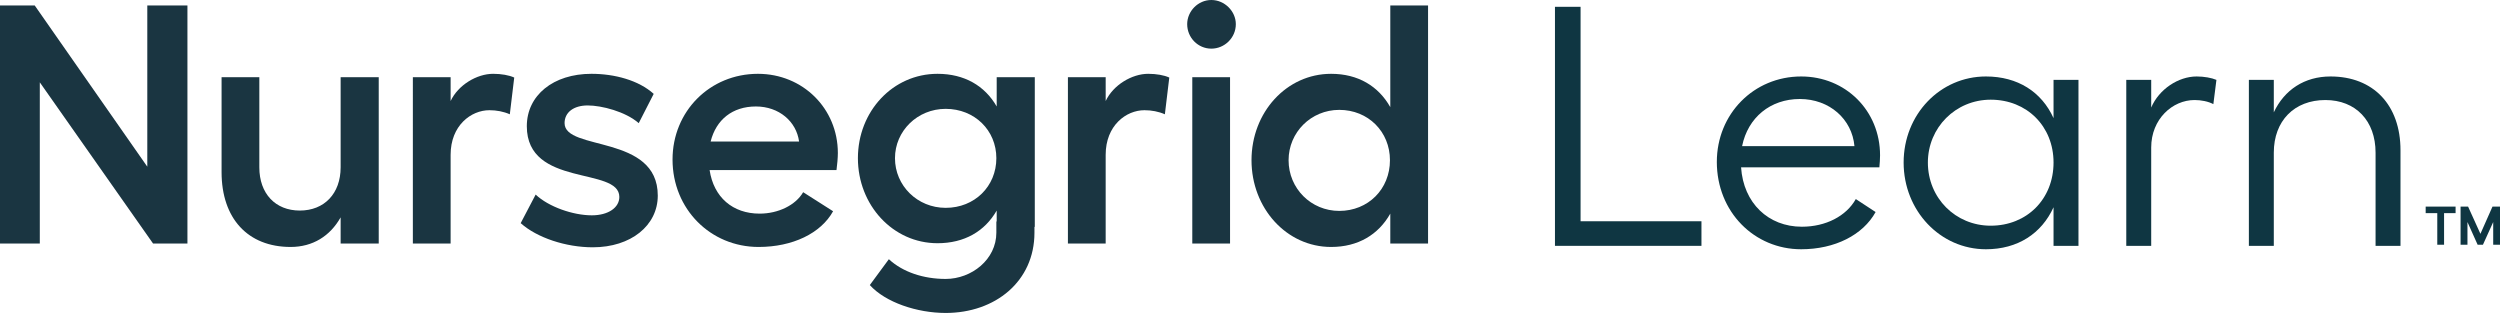
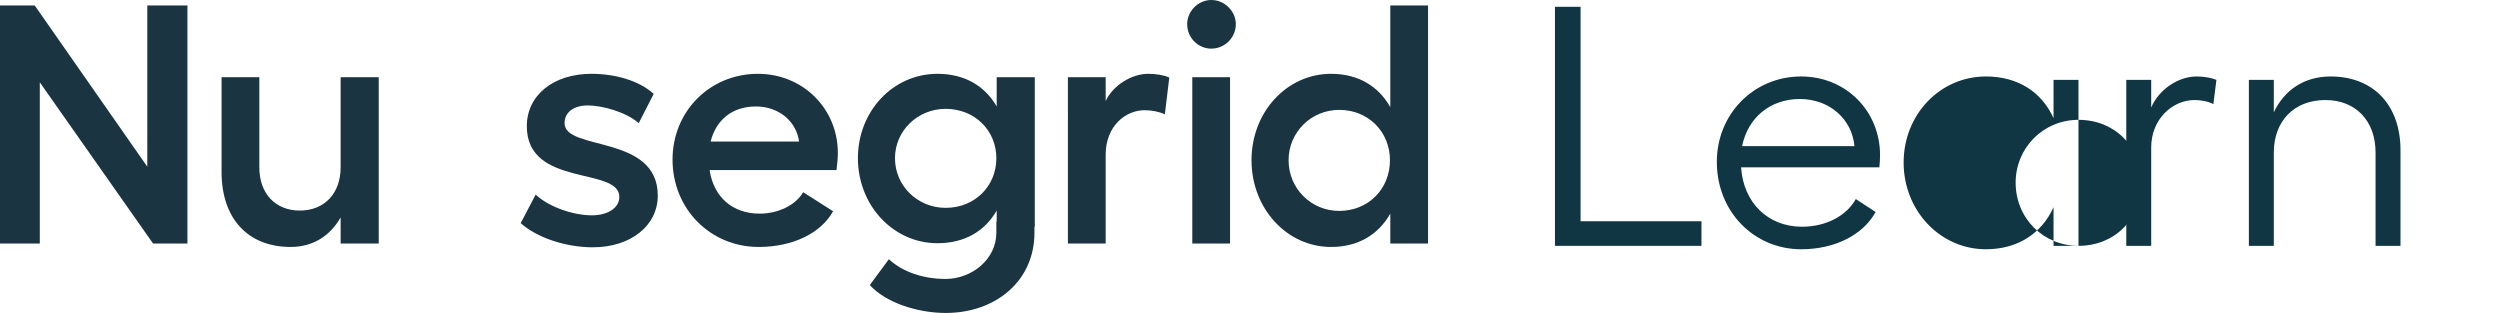
<svg xmlns="http://www.w3.org/2000/svg" viewBox="0 0 723.429 90.56" id="Layer_2">
  <defs>
    <style>.cls-1{fill:#1a3541;}.cls-1,.cls-2{stroke-width:0px;}.cls-2{fill:#0f3642;}</style>
  </defs>
  <g id="Layer_1-2">
    <path d="M10.041,1.575l32.582,46.658V1.575h11.614v68.904h-9.941L11.517,23.821v46.658H0V1.575h10.041Z" class="cls-1" />
    <path d="M98.569,62.9c-3.051,5.413-8.071,8.563-14.47,8.563-12.402,0-19.982-8.268-19.982-21.655v-27.463h10.926v26.085c0,7.579,4.627,12.501,11.714,12.501s11.812-4.922,11.812-12.501v-26.085h11.024v48.134h-11.024v-7.579Z" class="cls-1" />
-     <path d="M119.472,22.345h10.926v6.89c2.166-4.627,7.58-7.875,12.304-7.875,2.363,0,4.627.394,6.102,1.083l-1.278,10.631c-1.773-.788-3.839-1.182-5.907-1.182-5.315,0-11.222,4.43-11.222,12.895v25.692h-10.926V22.345h-0Z" class="cls-1" />
    <path d="M150.672,64.573l4.331-8.269c3.741,3.544,10.827,6.005,16.241,6.005,4.824,0,7.973-2.263,7.973-5.315,0-8.859-26.773-2.658-26.773-20.475,0-8.957,7.678-15.159,18.702-15.159,6.693,0,13.682,1.871,18.014,5.808l-4.331,8.465c-3.839-3.347-10.729-5.119-14.765-5.119s-6.695,1.969-6.695,5.119c0,8.169,26.972,3.15,26.972,20.966,0,8.662-7.777,14.962-18.802,14.962-7.776,0-16.143-2.756-20.868-6.989v-0Z" class="cls-1" />
    <path d="M194.614,46.165c0-13.978,10.827-24.805,24.707-24.805,12.992,0,23.131,10.041,23.131,22.936,0,1.378-.196,3.445-.393,4.922h-36.716c1.181,7.874,6.693,12.6,14.47,12.6,5.412,0,10.434-2.461,12.6-6.202l8.661,5.513c-3.544,6.398-11.714,10.335-21.558,10.335-13.878,0-24.902-10.926-24.902-25.298h0ZM231.231,40.949c-.788-5.807-5.807-10.139-12.5-10.139-6.792,0-11.517,3.839-13.092,10.139h25.592Z" class="cls-1" />
    <path d="M251.7,82.488l5.512-7.481c4.036,3.74,10.041,5.709,16.438,5.709,7.48,0,14.666-5.611,14.666-13.387v-3.249h.1v-3.15c-3.446,6.005-9.351,9.45-17.128,9.45-12.895,0-23.033-11.024-23.033-24.608,0-13.585,10.139-24.412,23.033-24.412,7.777,0,13.682,3.445,17.128,9.45v-8.465h11.024v43.311h-.098v1.673c0,14.076-11.321,23.231-25.692,23.231-8.268,0-17.424-3.052-21.951-8.072h0ZM273.65,60.144c8.366,0,14.666-6.202,14.666-14.371,0-8.072-6.3-14.274-14.666-14.274-8.17,0-14.668,6.398-14.668,14.274,0,7.973,6.497,14.371,14.668,14.371Z" class="cls-1" />
    <path d="M309.026,22.345h10.926v6.89c2.166-4.627,7.58-7.875,12.304-7.875,2.363,0,4.627.394,6.102,1.083l-1.278,10.631c-1.773-.788-3.839-1.182-5.907-1.182-5.315,0-11.222,4.43-11.222,12.895v25.692h-10.926V22.345Z" class="cls-1" />
    <path d="M350.526,0c3.839,0,7.087,3.249,7.087,6.989,0,3.938-3.249,7.087-7.087,7.087s-6.988-3.15-6.988-7.087C343.538,3.249,346.687,0,350.526,0ZM355.941,22.345v48.134h-10.926V22.345h10.926Z" class="cls-1" />
    <path d="M385.184,21.36c7.777,0,13.682,3.544,17.128,9.647V1.575h10.926v68.904h-10.926v-8.662c-3.446,6.102-9.351,9.646-17.128,9.646-12.895,0-23.033-11.222-23.033-25.1s10.139-25.003,23.033-25.003h0ZM402.213,46.363c0-8.268-6.3-14.568-14.666-14.568-8.17,0-14.668,6.496-14.668,14.568,0,8.17,6.497,14.667,14.668,14.667,8.366,0,14.666-6.3,14.666-14.667Z" class="cls-1" />
    <path d="M457.373,1.97v62.056h34.98v7.115h-42.392V1.97h7.411Z" class="cls-2" />
    <path d="M496.802,46.832c0-13.835,10.672-24.704,24.407-24.704,12.847,0,22.827,9.882,22.827,22.826,0,.89-.1,2.569-.198,3.459h-40.021c.691,10.375,7.905,17.194,17.59,17.194,6.917,0,12.846-3.063,15.612-8.005l5.731,3.755c-3.656,6.621-11.759,10.771-21.542,10.771-13.538,0-24.407-10.771-24.407-25.297ZM536.624,42.286c-.691-7.807-7.213-13.637-15.811-13.637-8.498,0-15.02,5.336-16.699,13.637h32.51Z" class="cls-2" />
-     <path d="M601.45,71.14h-7.214v-11.166c-3.459,7.608-10.376,12.154-19.565,12.154-13.241,0-23.814-11.166-23.814-25.1,0-13.933,10.573-24.901,23.814-24.901,9.189,0,16.106,4.446,19.565,12.056v-11.067h7.214v48.024ZM576.054,65.31c10.475,0,18.183-7.708,18.183-18.281,0-10.475-7.708-18.182-18.183-18.182-10.178,0-18.182,8.103-18.182,18.182,0,10.277,8.004,18.281,18.182,18.281Z" class="cls-2" />
+     <path d="M601.45,71.14h-7.214v-11.166c-3.459,7.608-10.376,12.154-19.565,12.154-13.241,0-23.814-11.166-23.814-25.1,0-13.933,10.573-24.901,23.814-24.901,9.189,0,16.106,4.446,19.565,12.056v-11.067h7.214v48.024Zc10.475,0,18.183-7.708,18.183-18.281,0-10.475-7.708-18.182-18.183-18.182-10.178,0-18.182,8.103-18.182,18.182,0,10.277,8.004,18.281,18.182,18.281Z" class="cls-2" />
    <path d="M615.284,23.116h7.214v8.004c2.272-5.336,7.905-8.992,13.143-8.992,2.174,0,4.348.396,5.731.988l-.89,7.016c-1.482-.791-3.558-1.186-5.435-1.186-6.424,0-12.55,5.533-12.55,13.735v28.459h-7.214V23.116Z" class="cls-2" />
    <path d="M657.974,32.503c3.063-6.521,8.894-10.375,16.403-10.375,12.352,0,20.257,8.201,20.257,21.344v27.669h-7.213v-26.977c0-9.19-5.731-15.218-14.526-15.218-8.992,0-14.921,6.027-14.921,15.218v26.977h-7.214V23.116h7.214v9.387Z" class="cls-2" />
-     <path d="M705.278,70.81v-9.128h-3.357v-1.889h8.656v1.889h-3.332v9.128h-1.967ZM712.019,59.794h2.177l3.567,7.869,3.488-7.869h2.178v11.017h-1.968v-6.557l-2.964,6.557h-1.548l-2.938-6.557v6.557h-1.993v-11.017Z" class="cls-2" />
  </g>
</svg>